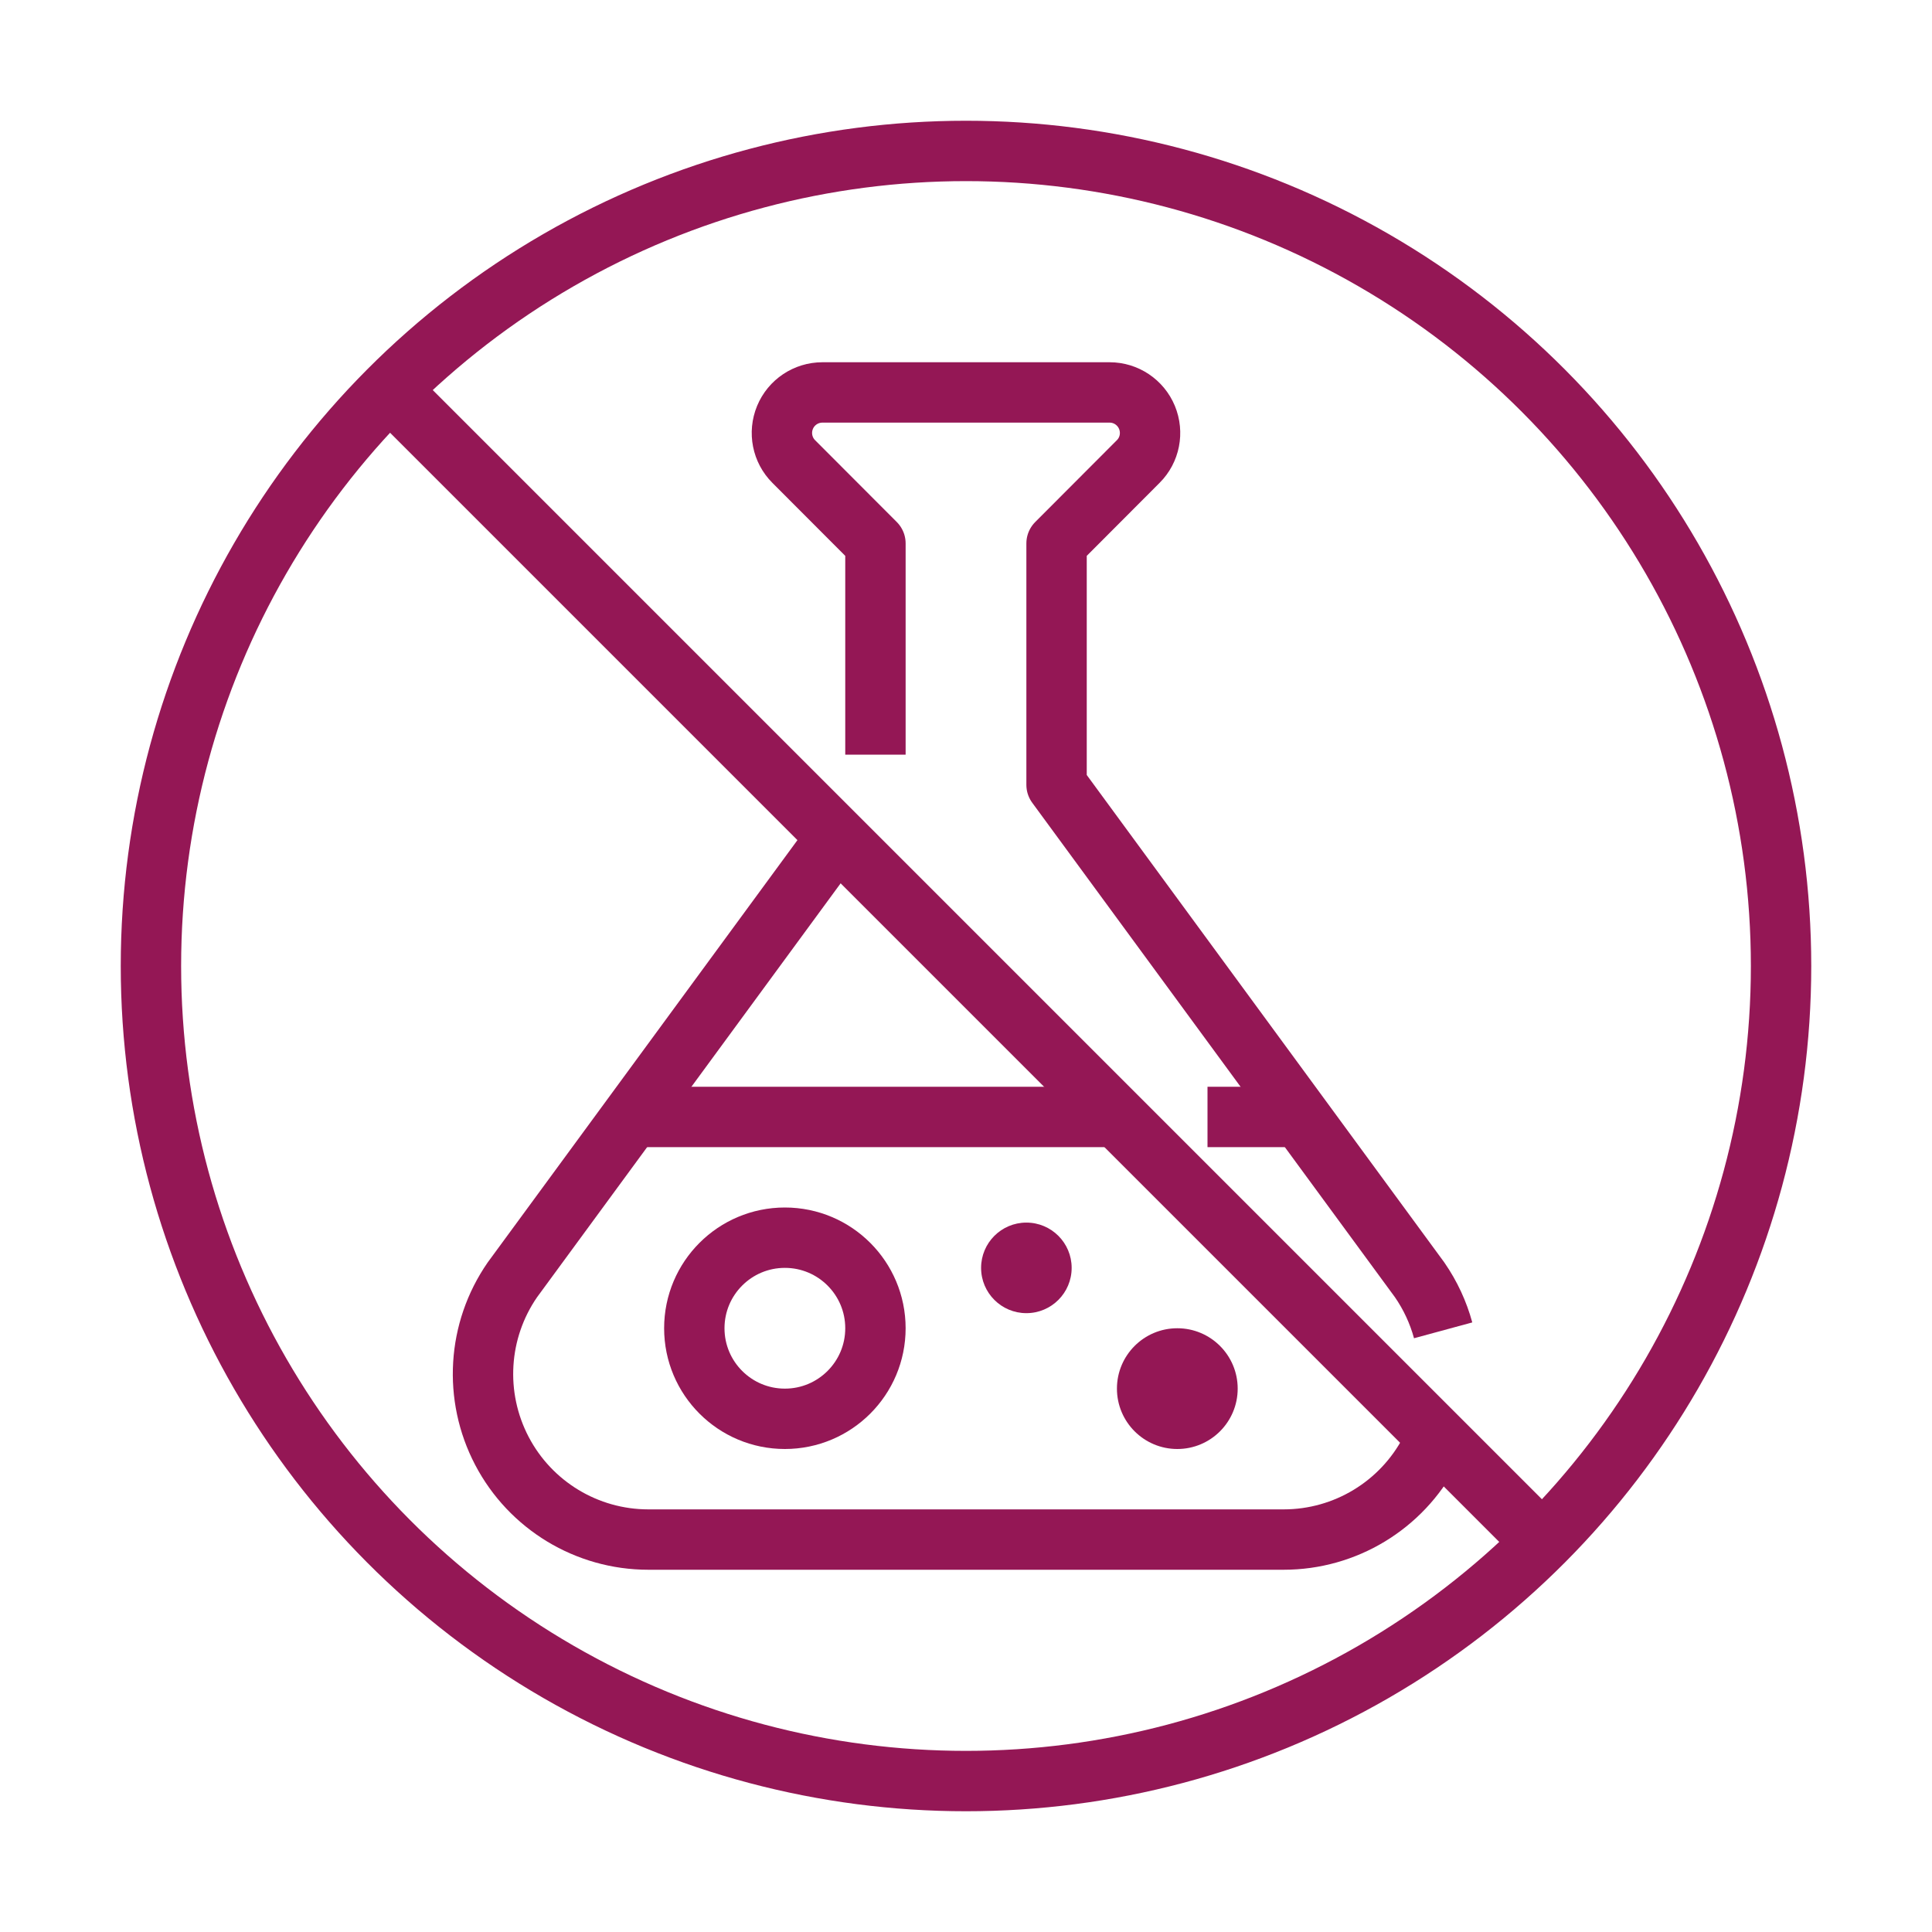
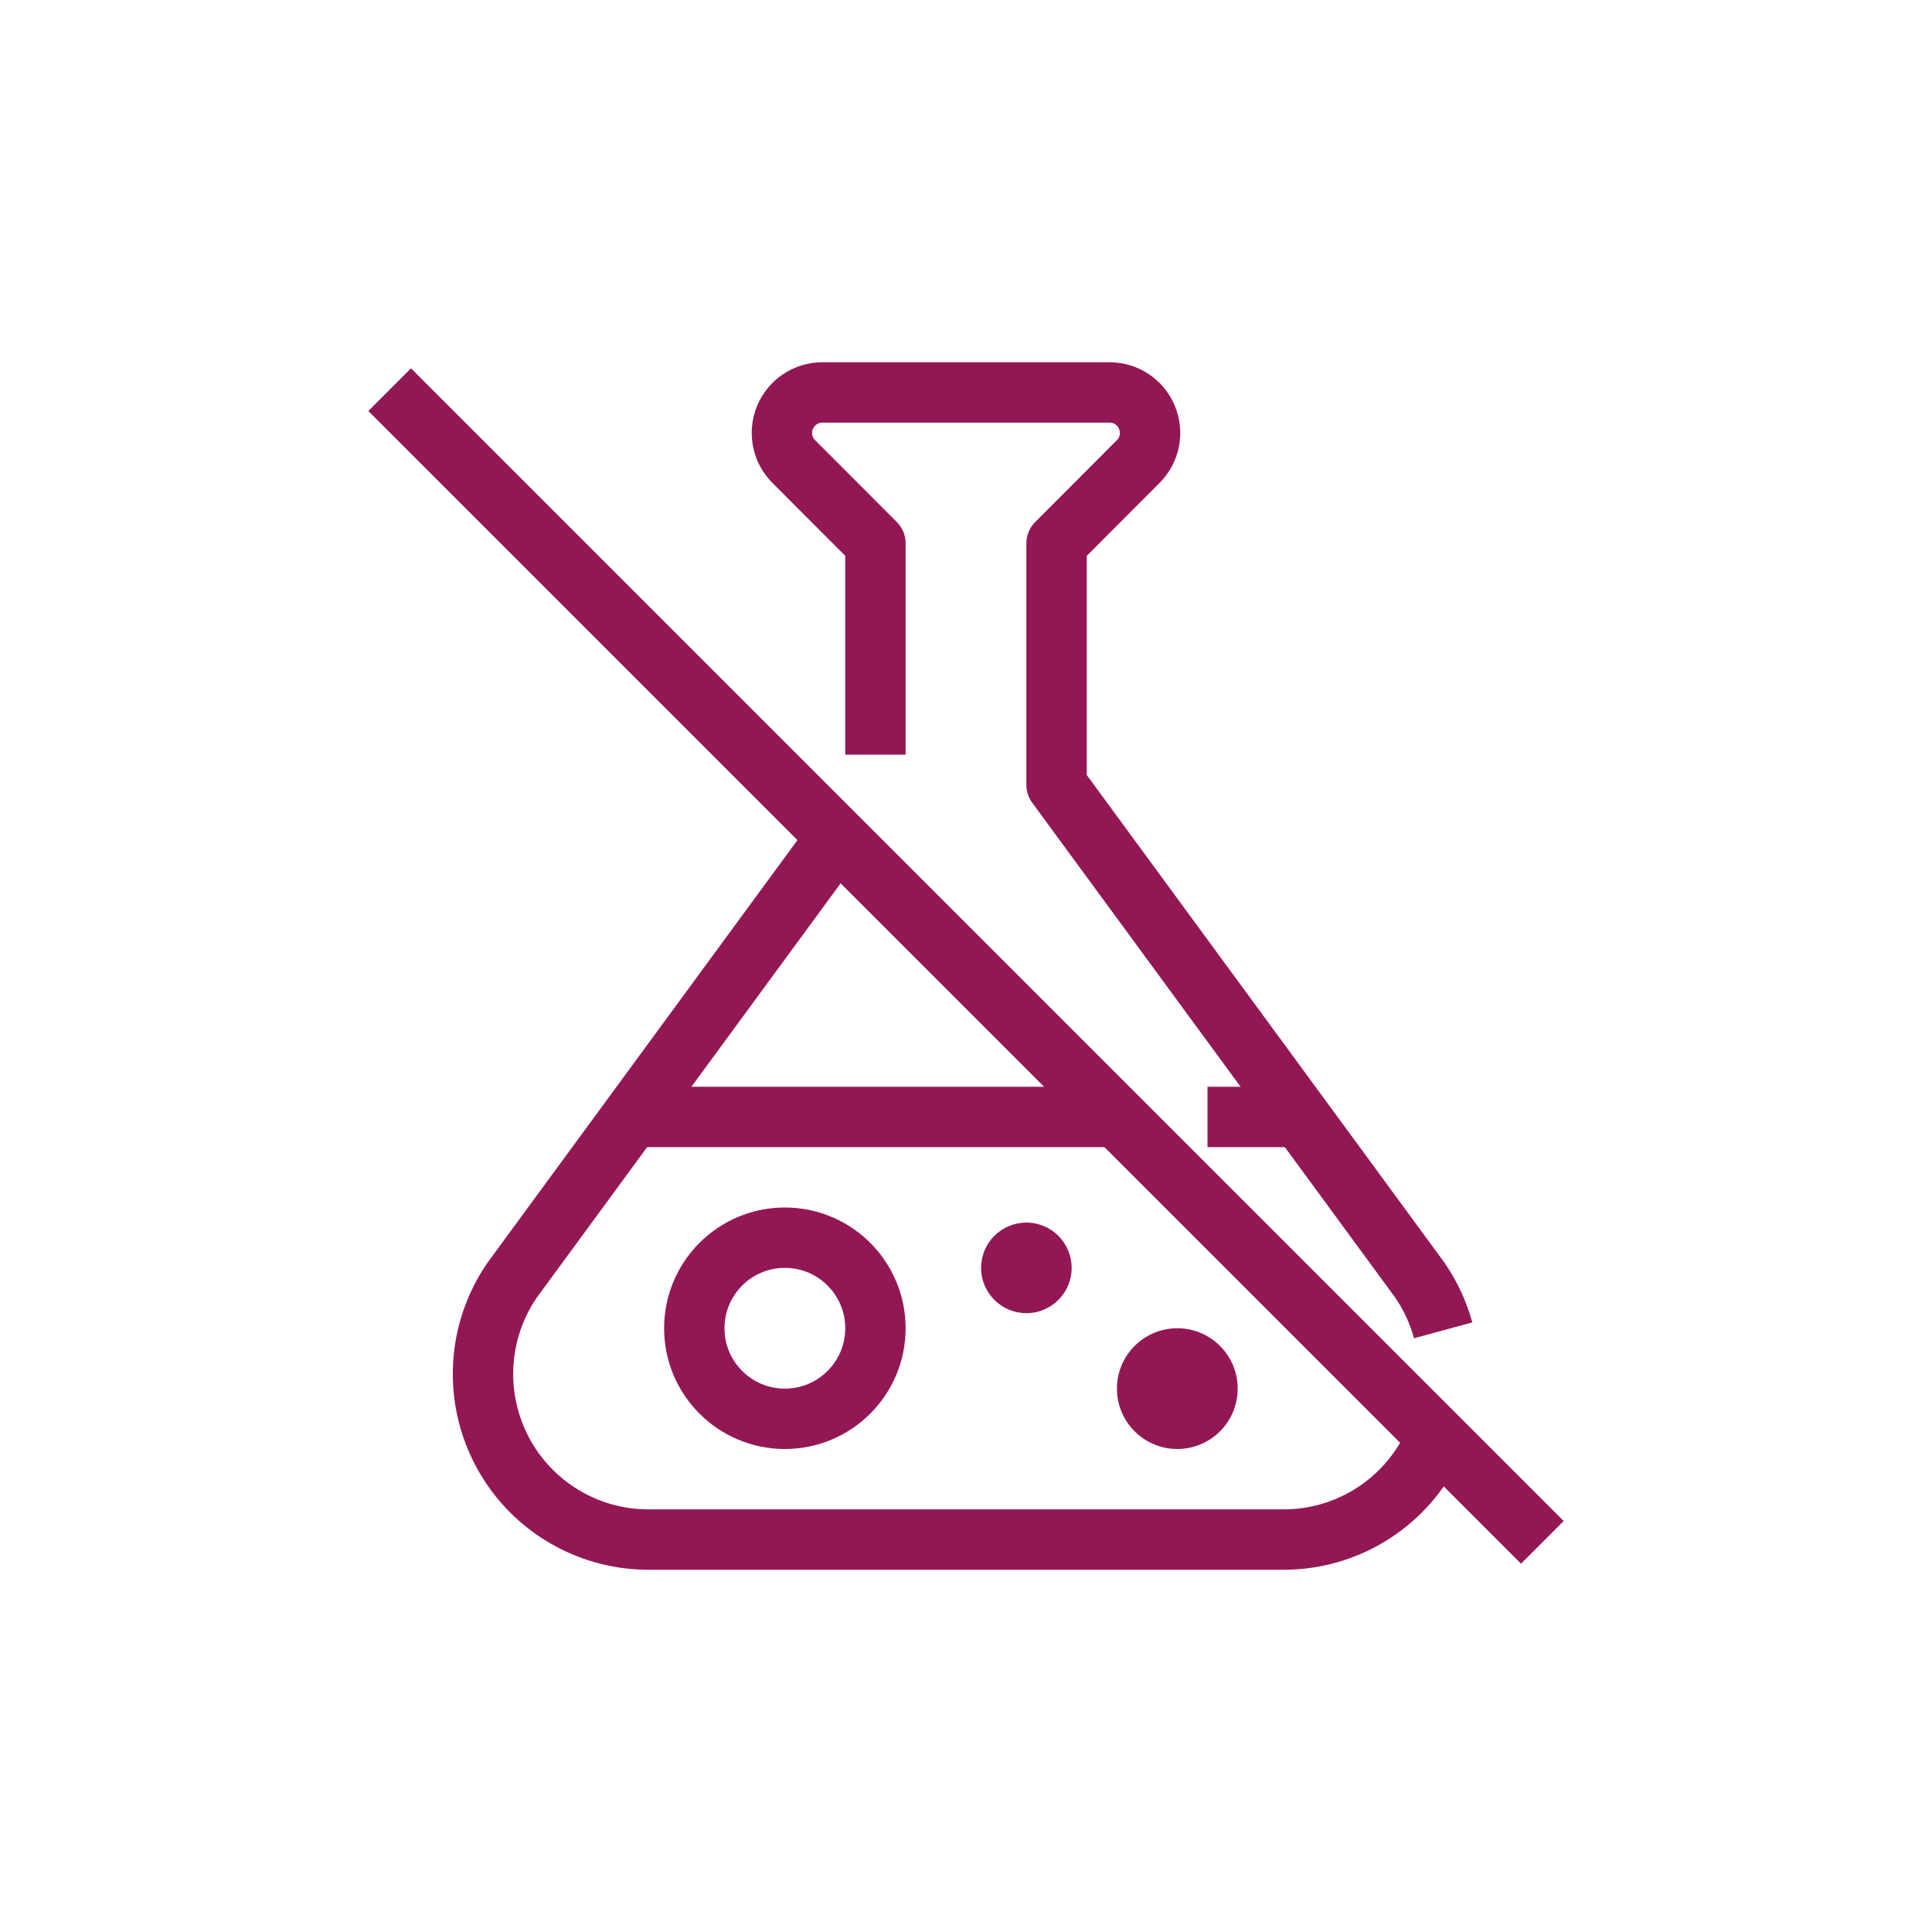
<svg xmlns="http://www.w3.org/2000/svg" id="Image" height="300" viewBox="0 0 64 64" width="300" version="1.1">
  <g transform="matrix(1,0,0,1,0,0)">
    <g>
      <g fill="none" stroke="#424242" stroke-linejoin="round" stroke-miterlimit="10" stroke-width="2">
-         <circle cx="32" cy="32" r="27" fill="none" stroke="#941755ff" data-original-stroke-color="#424242ff" stroke-width="2" data-original-stroke-width="2" />
        <path d="m12.908 12.908 38.184 38.184" fill="none" stroke="#941755ff" data-original-stroke-color="#424242ff" stroke-width="2" data-original-stroke-width="2" />
        <path d="m47.593 47.592c-.065.159-.138.315-.218.469-.945 1.807-2.814 2.939-4.852 2.939h-21.046c-2.037 0-3.906-1.132-4.851-2.938-.945-1.807-.813-3.989.347-5.666l10.757-14.666" fill="none" stroke="#941755ff" data-original-stroke-color="#424242ff" stroke-width="2" data-original-stroke-width="2" />
        <path d="m29 25v-7l-2.706-2.711c-.384-.383-.497-.96-.29-1.461s.696-.828 1.239-.828h9.515c.542 0 1.029.327 1.237.828.207.501.095 1.078-.29 1.461l-2.705 2.711v8l12.027 16.396c.358.518.619 1.084.779 1.673" fill="none" stroke="#941755ff" data-original-stroke-color="#424242ff" stroke-width="2" data-original-stroke-width="2" />
        <circle cx="26" cy="44" r="3" fill="none" stroke="#941755ff" data-original-stroke-color="#424242ff" stroke-width="2" data-original-stroke-width="2" />
      </g>
      <circle cx="39" cy="46" fill="#941755ff" r="2" data-original-color="#424242ff" stroke="none" />
      <circle cx="34" cy="42" fill="#941755ff" r="1.5" data-original-color="#424242ff" stroke="none" />
      <path d="m40 37h3" fill="none" stroke="#941755ff" stroke-linejoin="round" stroke-miterlimit="10" stroke-width="2" data-original-stroke-color="#424242ff" data-original-stroke-width="2" />
      <path d="m21 37h16" fill="none" stroke="#941755ff" stroke-linejoin="round" stroke-miterlimit="10" stroke-width="2" data-original-stroke-color="#424242ff" data-original-stroke-width="2" />
    </g>
  </g>
</svg>